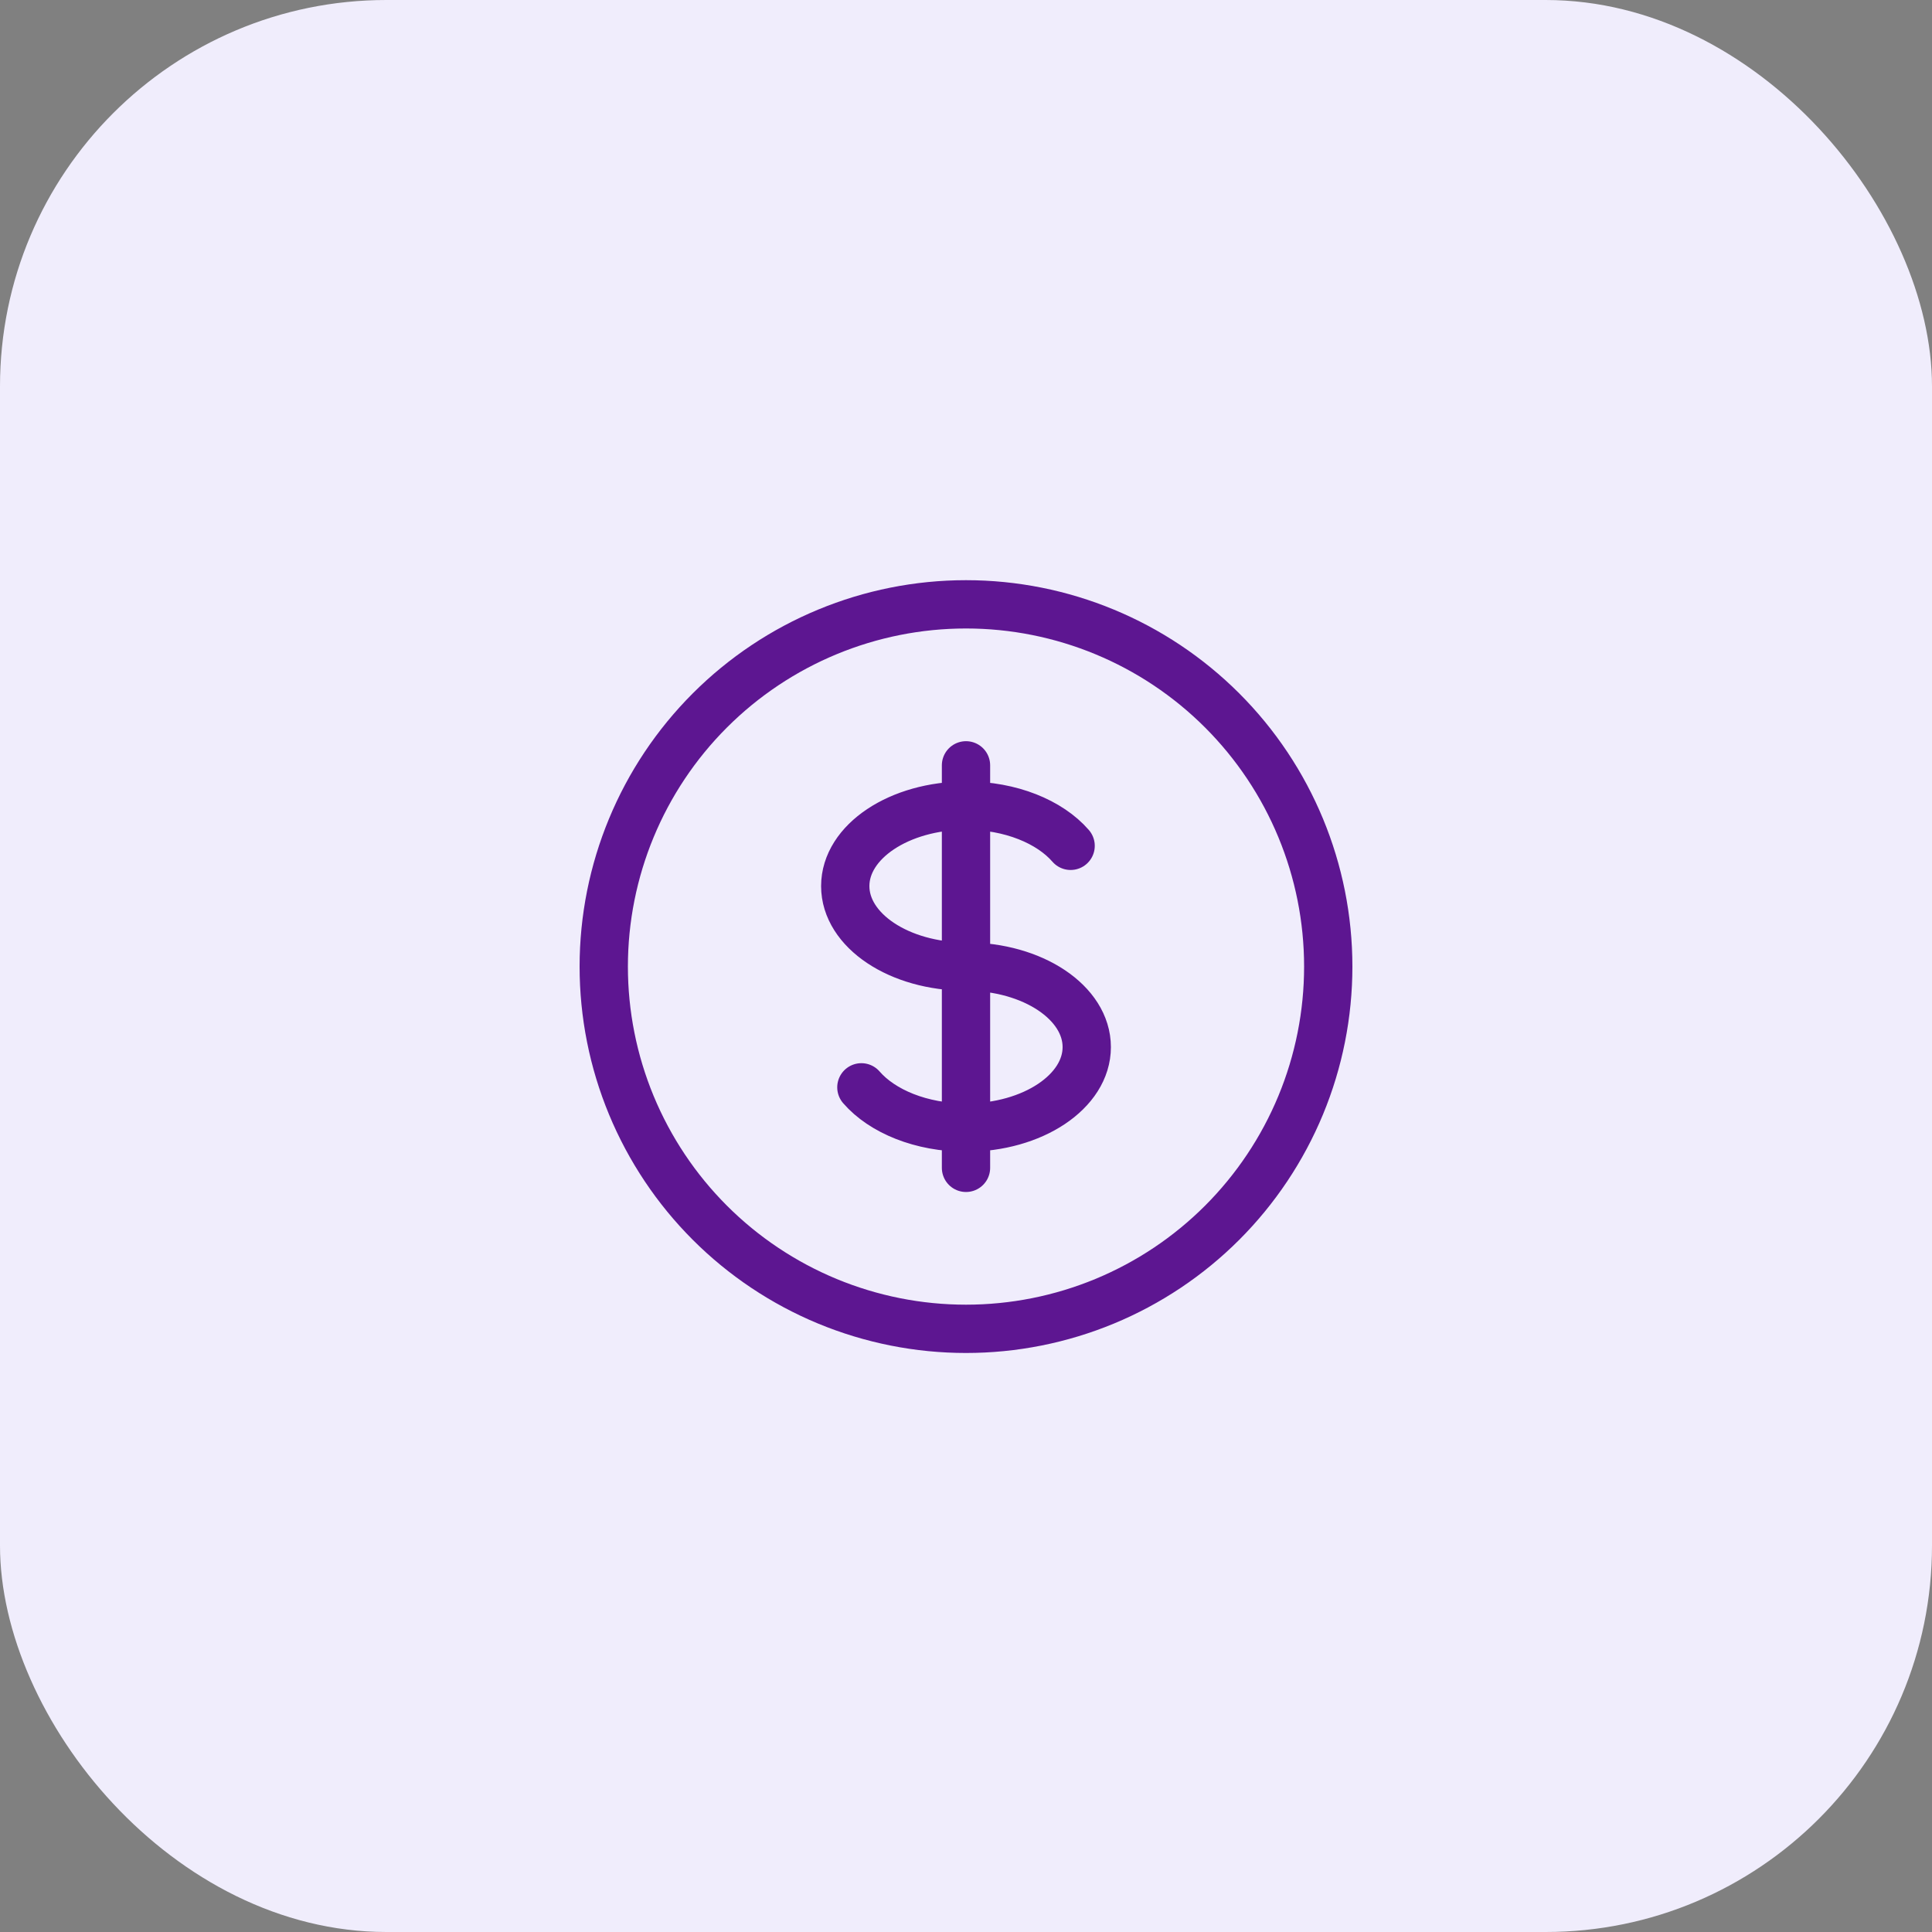
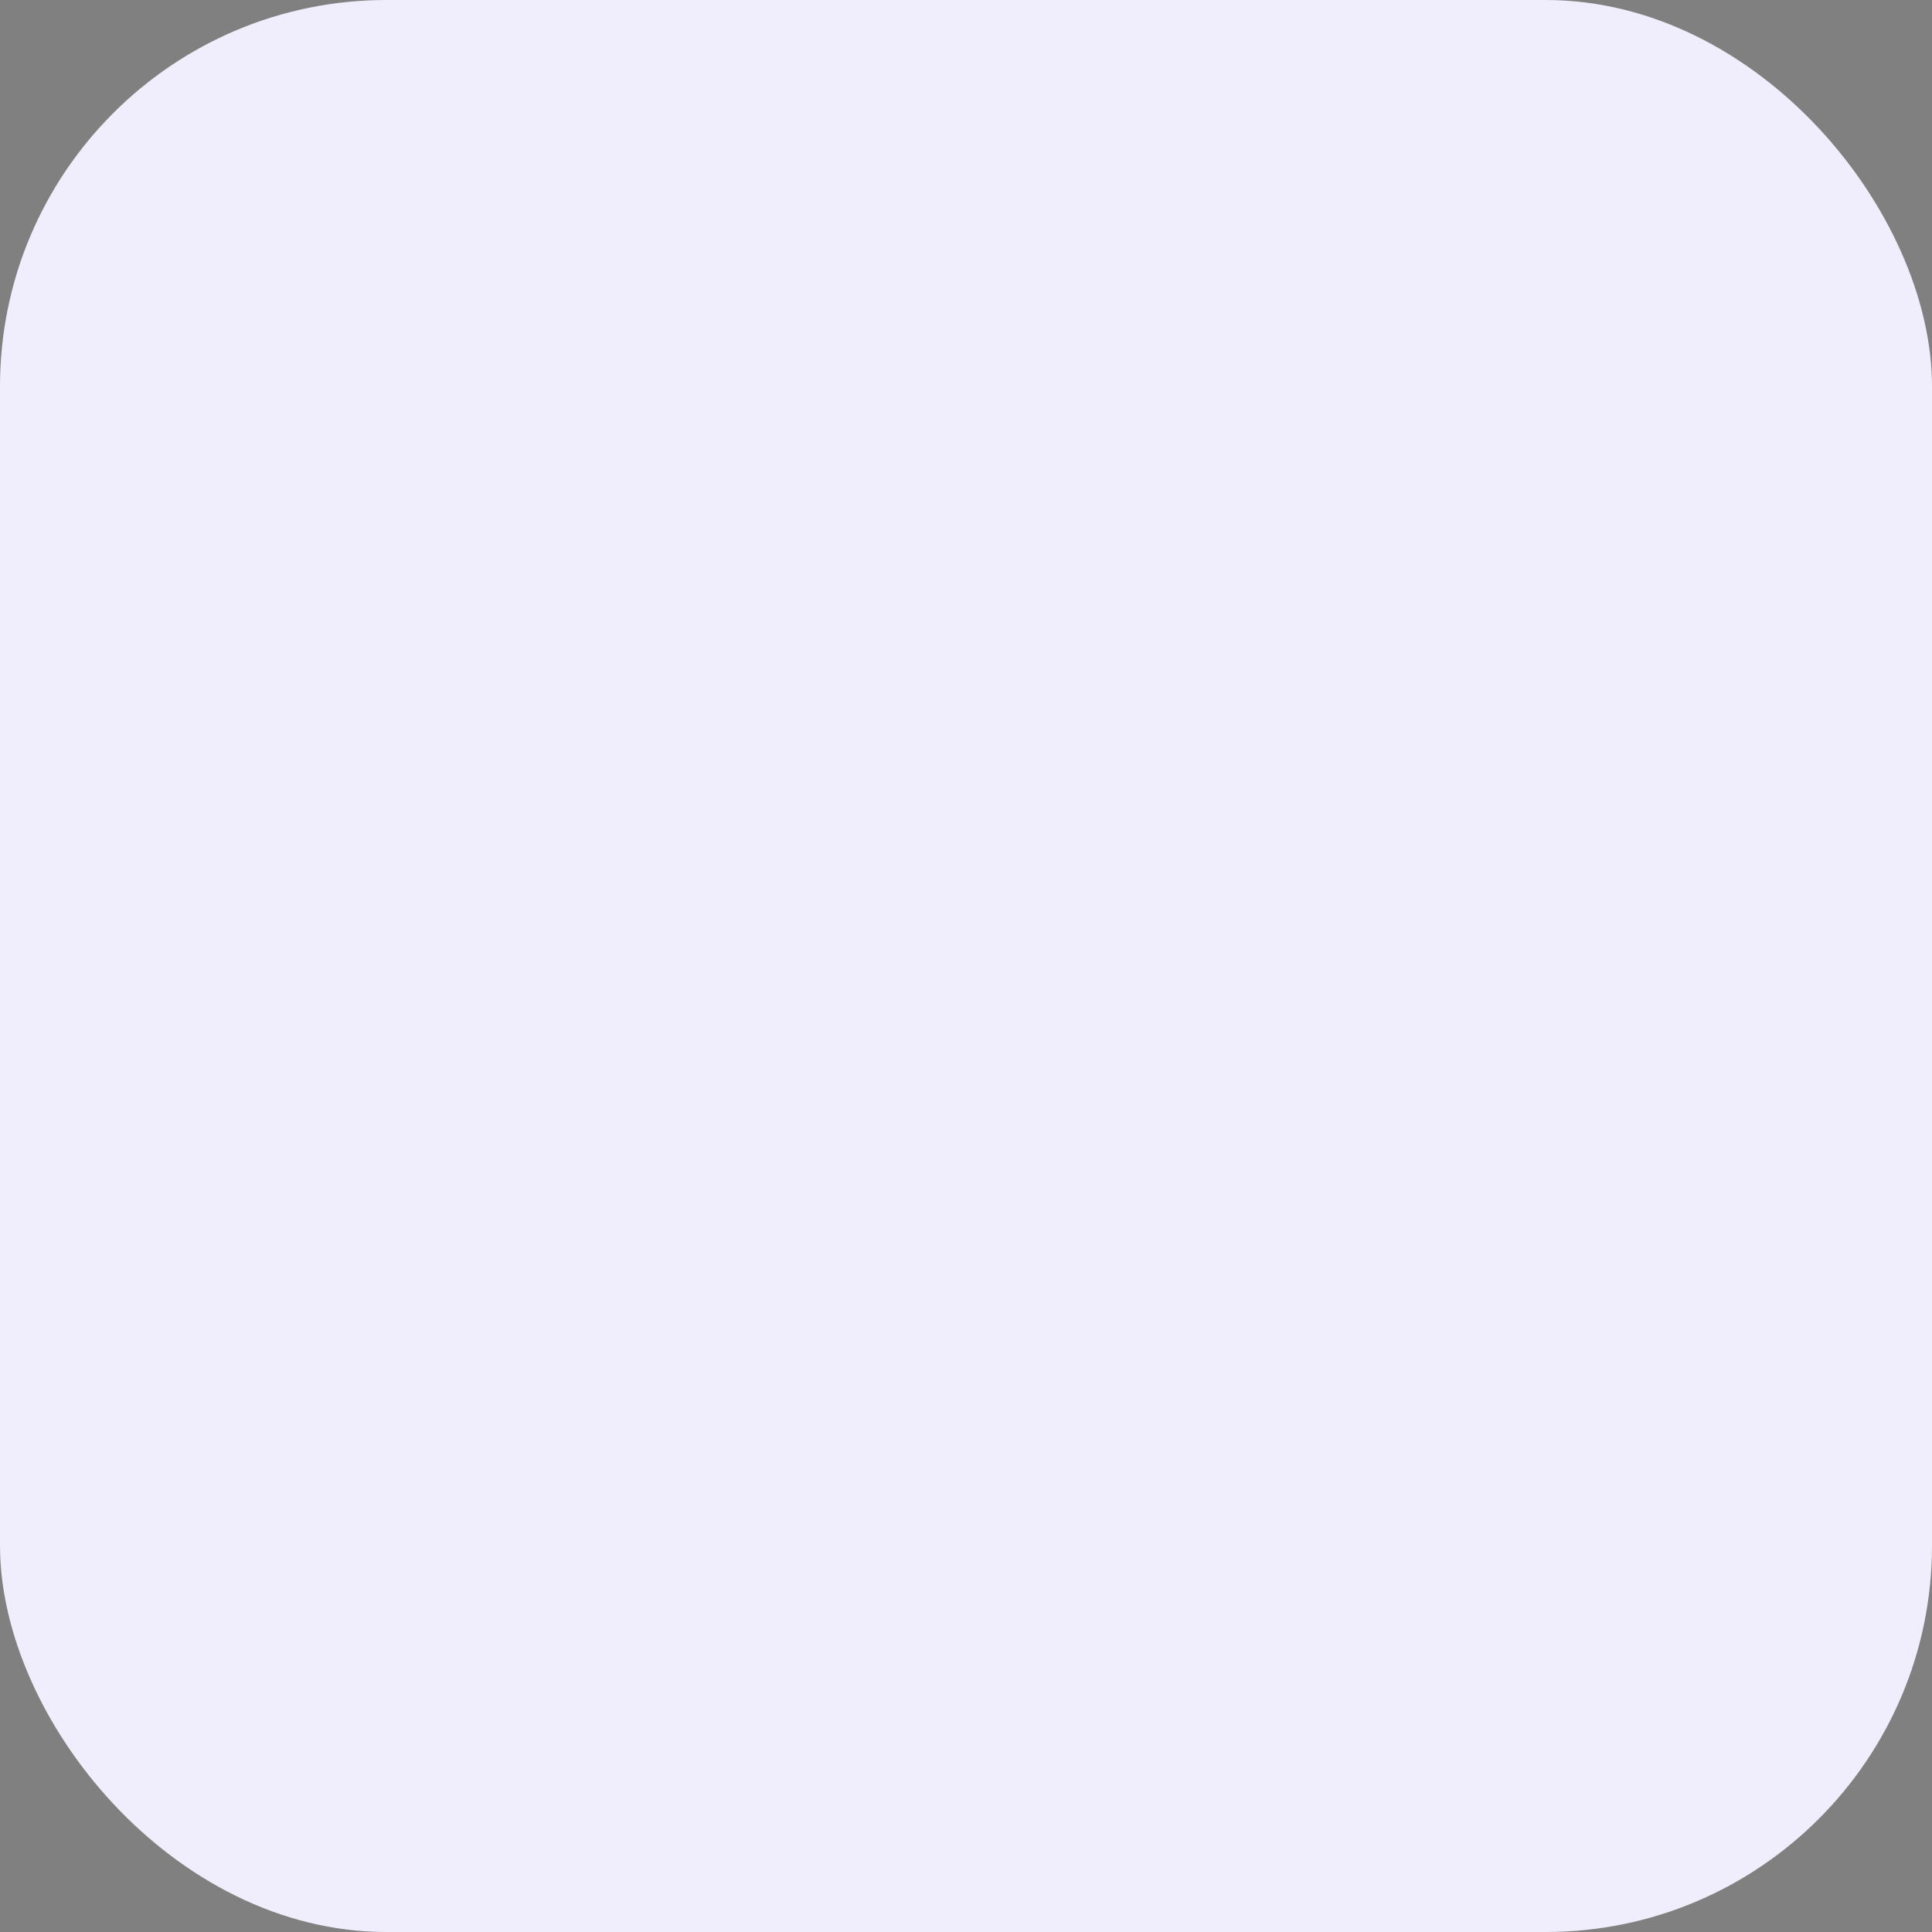
<svg xmlns="http://www.w3.org/2000/svg" width="80" height="80" viewBox="0 0 80 80" fill="none">
  <rect x="0" y="0" width="80" height="80" fill="#808080" stroke="none" />
  <rect width="80" height="80" rx="16" fill="#F0EDFC" />
-   <path d="M40 33.358C37.238 33.358 35 34.849 35 36.691C35 38.533 37.238 40.024 40 40.024C42.762 40.024 45 41.516 45 43.358C45 45.199 42.762 46.691 40 46.691M40 33.358C41.85 33.358 43.467 34.028 44.332 35.024M40 33.358V31.691M40 33.358V46.691M40 46.691V48.358M40 46.691C38.15 46.691 36.533 46.021 35.668 45.024M55 40.024C55 41.994 54.612 43.945 53.858 45.765C53.104 47.584 51.999 49.238 50.607 50.631C49.214 52.024 47.56 53.129 45.74 53.883C43.92 54.636 41.97 55.024 40 55.024C38.03 55.024 36.08 54.636 34.26 53.883C32.44 53.129 30.786 52.024 29.393 50.631C28 49.238 26.896 47.584 26.142 45.765C25.388 43.945 25 41.994 25 40.024C25 36.046 26.58 32.231 29.393 29.418C32.206 26.605 36.022 25.024 40 25.024C43.978 25.024 47.794 26.605 50.607 29.418C53.42 32.231 55 36.046 55 40.024Z" stroke="#5D1691" stroke-width="2" stroke-linecap="round" stroke-linejoin="round" />
</svg>